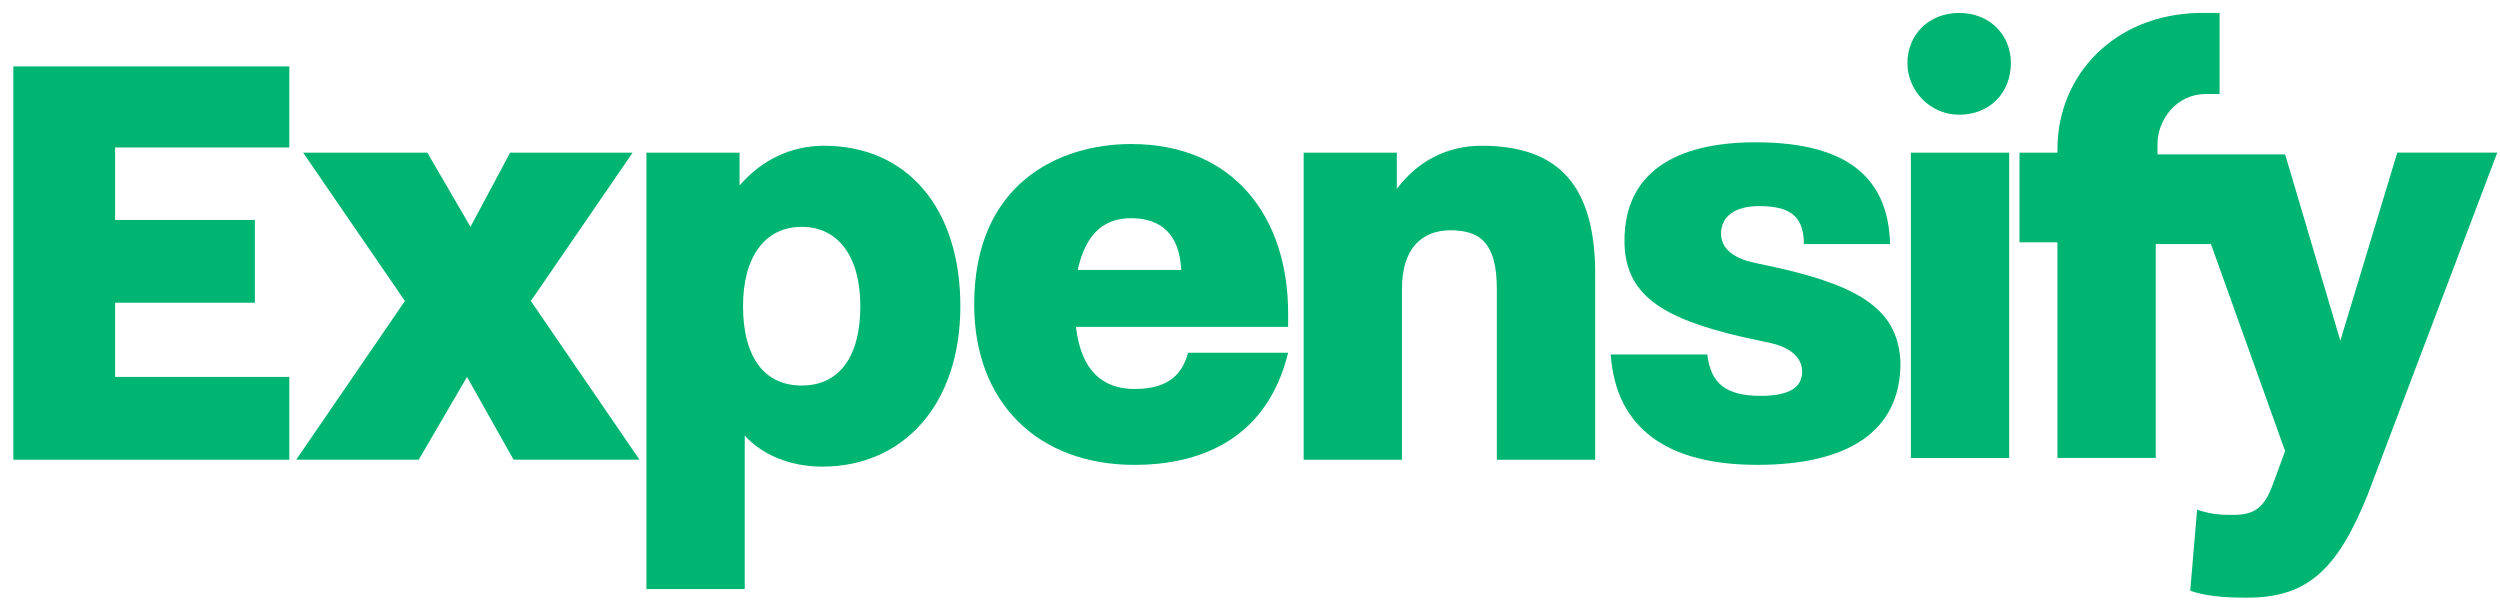
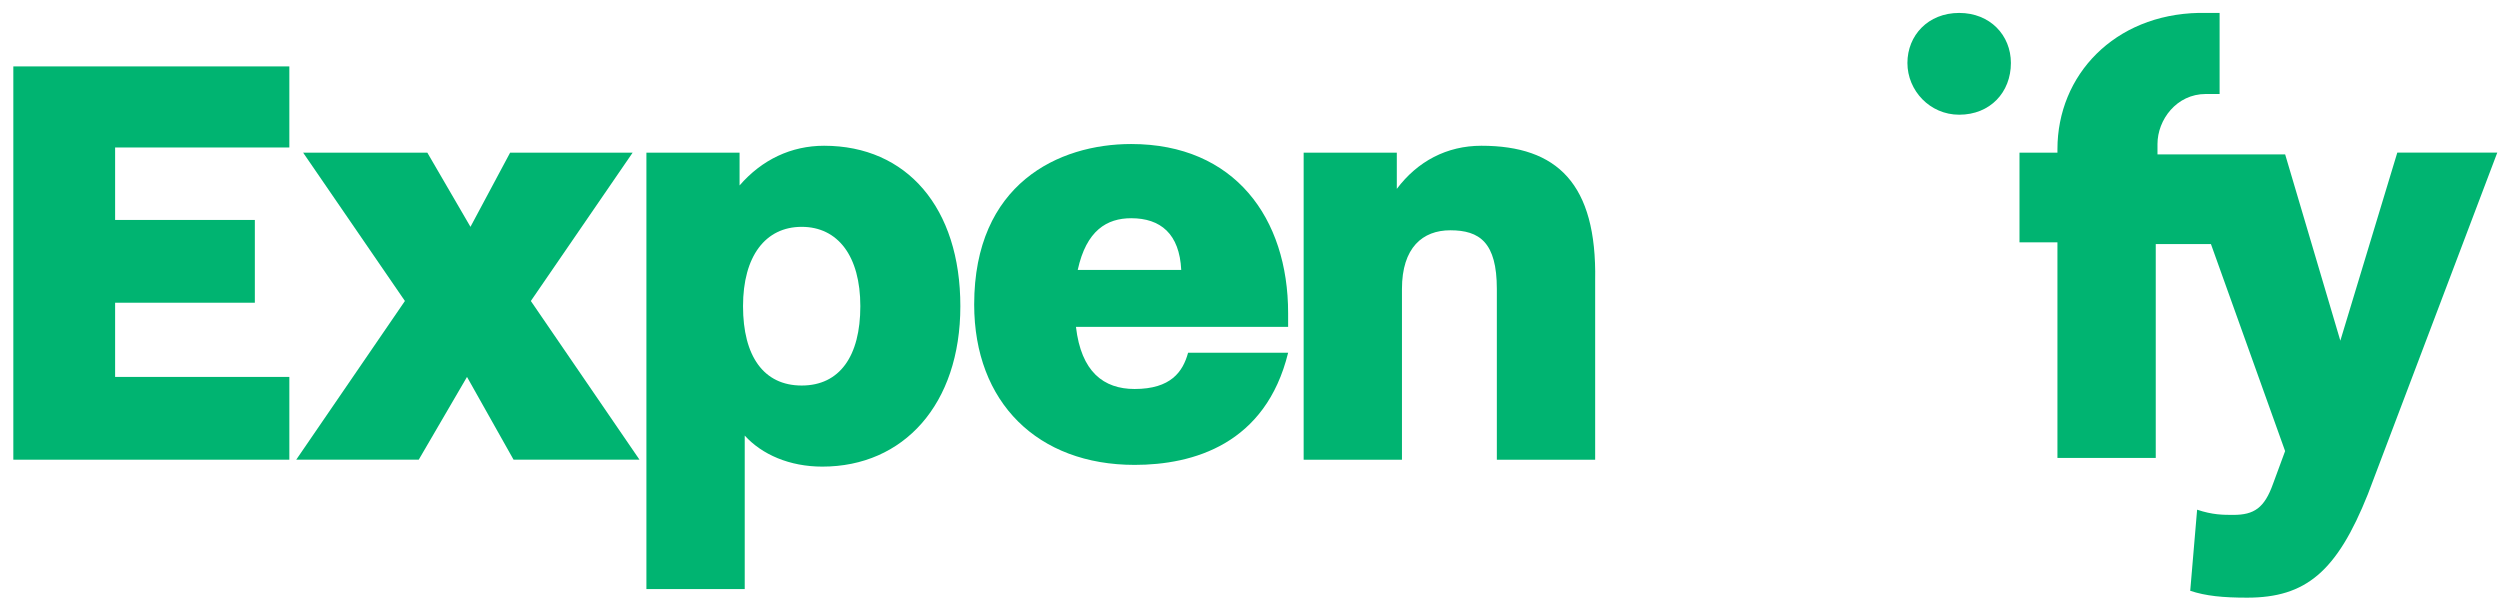
<svg xmlns="http://www.w3.org/2000/svg" width="156" height="38" viewBox="0 0 156 38" fill="none">
  <path d="M0.832 28.685H18.055V23.52H7.183V18.89H15.902V13.725H7.183V9.203H18.055V4.144H0.832V28.685Z" fill="#00B471" />
  <path d="M39.476 9.527H31.831L29.357 14.154L26.666 9.527H18.916L25.267 18.782L18.484 28.685H26.129L29.141 23.52L32.047 28.685H39.905L33.125 18.782L39.476 9.527Z" fill="#00B471" />
  <path d="M51.424 9.095C49.379 9.095 47.548 9.957 46.149 11.572V9.527H40.336V36.759H46.471V27.18C47.546 28.363 49.269 29.117 51.314 29.117C56.374 29.117 59.926 25.241 59.926 19.106C59.928 12.971 56.59 9.095 51.424 9.095ZM50.025 24.057C47.656 24.057 46.365 22.228 46.365 19.106C46.365 15.983 47.764 14.155 50.025 14.155C52.286 14.155 53.685 15.983 53.685 19.106C53.685 22.228 52.392 24.057 50.025 24.057Z" fill="#00B471" />
  <path d="M70.8 24.273C68.863 24.273 67.464 23.198 67.14 20.397H80.379V19.536C80.379 13.615 77.043 8.987 70.584 8.987C66.062 8.987 60.789 11.462 60.789 18.998C60.789 25.133 64.771 29.009 70.8 29.009C74.46 29.009 78.98 27.718 80.379 22.012H74.136C73.814 23.196 73.061 24.273 70.8 24.273ZM70.586 13.617C72.415 13.617 73.601 14.586 73.709 16.845H67.25C67.788 14.37 69.079 13.617 70.586 13.617Z" fill="#00B471" />
  <path d="M92.436 9.095C90.283 9.095 88.454 10.065 87.161 11.786V9.527H81.348V28.687H87.482V18.03C87.482 15.448 88.774 14.37 90.497 14.37C92.326 14.37 93.403 15.124 93.403 18.03V28.687H99.538V17.493C99.648 11.464 97.172 9.095 92.436 9.095Z" fill="#00B471" />
  <path d="M122.252 0.807C120.315 0.807 119.023 2.207 119.023 3.93C119.023 5.653 120.423 7.158 122.252 7.158C124.189 7.158 125.48 5.759 125.48 3.93C125.48 2.207 124.189 0.807 122.252 0.807Z" fill="#00B471" />
-   <path d="M125.373 9.527H119.238V28.579H125.373V9.527Z" fill="#00B471" />
-   <path d="M111.054 16.737L109.547 16.413C107.932 16.089 107.394 15.338 107.394 14.584C107.394 13.509 108.256 12.861 109.763 12.861C111.592 12.861 112.561 13.399 112.561 15.23H117.943C117.835 11.248 115.468 8.879 109.547 8.879C104.488 8.879 101.367 10.816 101.367 15.014C101.367 18.35 103.628 19.857 108.793 21.041L110.301 21.365C111.916 21.689 112.453 22.44 112.453 23.194C112.453 24.269 111.484 24.701 109.871 24.701C107.718 24.701 106.748 23.947 106.535 22.118H100.508C100.832 26.746 104.06 29.007 109.657 29.007C115.254 29.007 118.59 26.962 118.59 22.656C118.482 19.43 116.222 17.923 111.054 16.737Z" fill="#00B471" />
  <path d="M149.59 9.527L146.037 21.259L142.593 9.633H134.627V8.987C134.627 7.48 135.811 5.865 137.642 5.865H138.503V0.805H137.212C131.937 0.913 128.384 4.681 128.384 9.309V9.525H126.016V15.122H128.384V28.577H134.519V15.23H137.963L142.591 28.147L141.837 30.192C141.3 31.699 140.654 32.129 139.361 32.129C138.715 32.129 138.069 32.129 137.1 31.805L136.67 36.865C137.64 37.189 138.715 37.294 140.222 37.294C143.882 37.294 145.819 35.679 147.756 30.836L155.83 9.523H149.59V9.527Z" fill="#00B471" />
</svg>